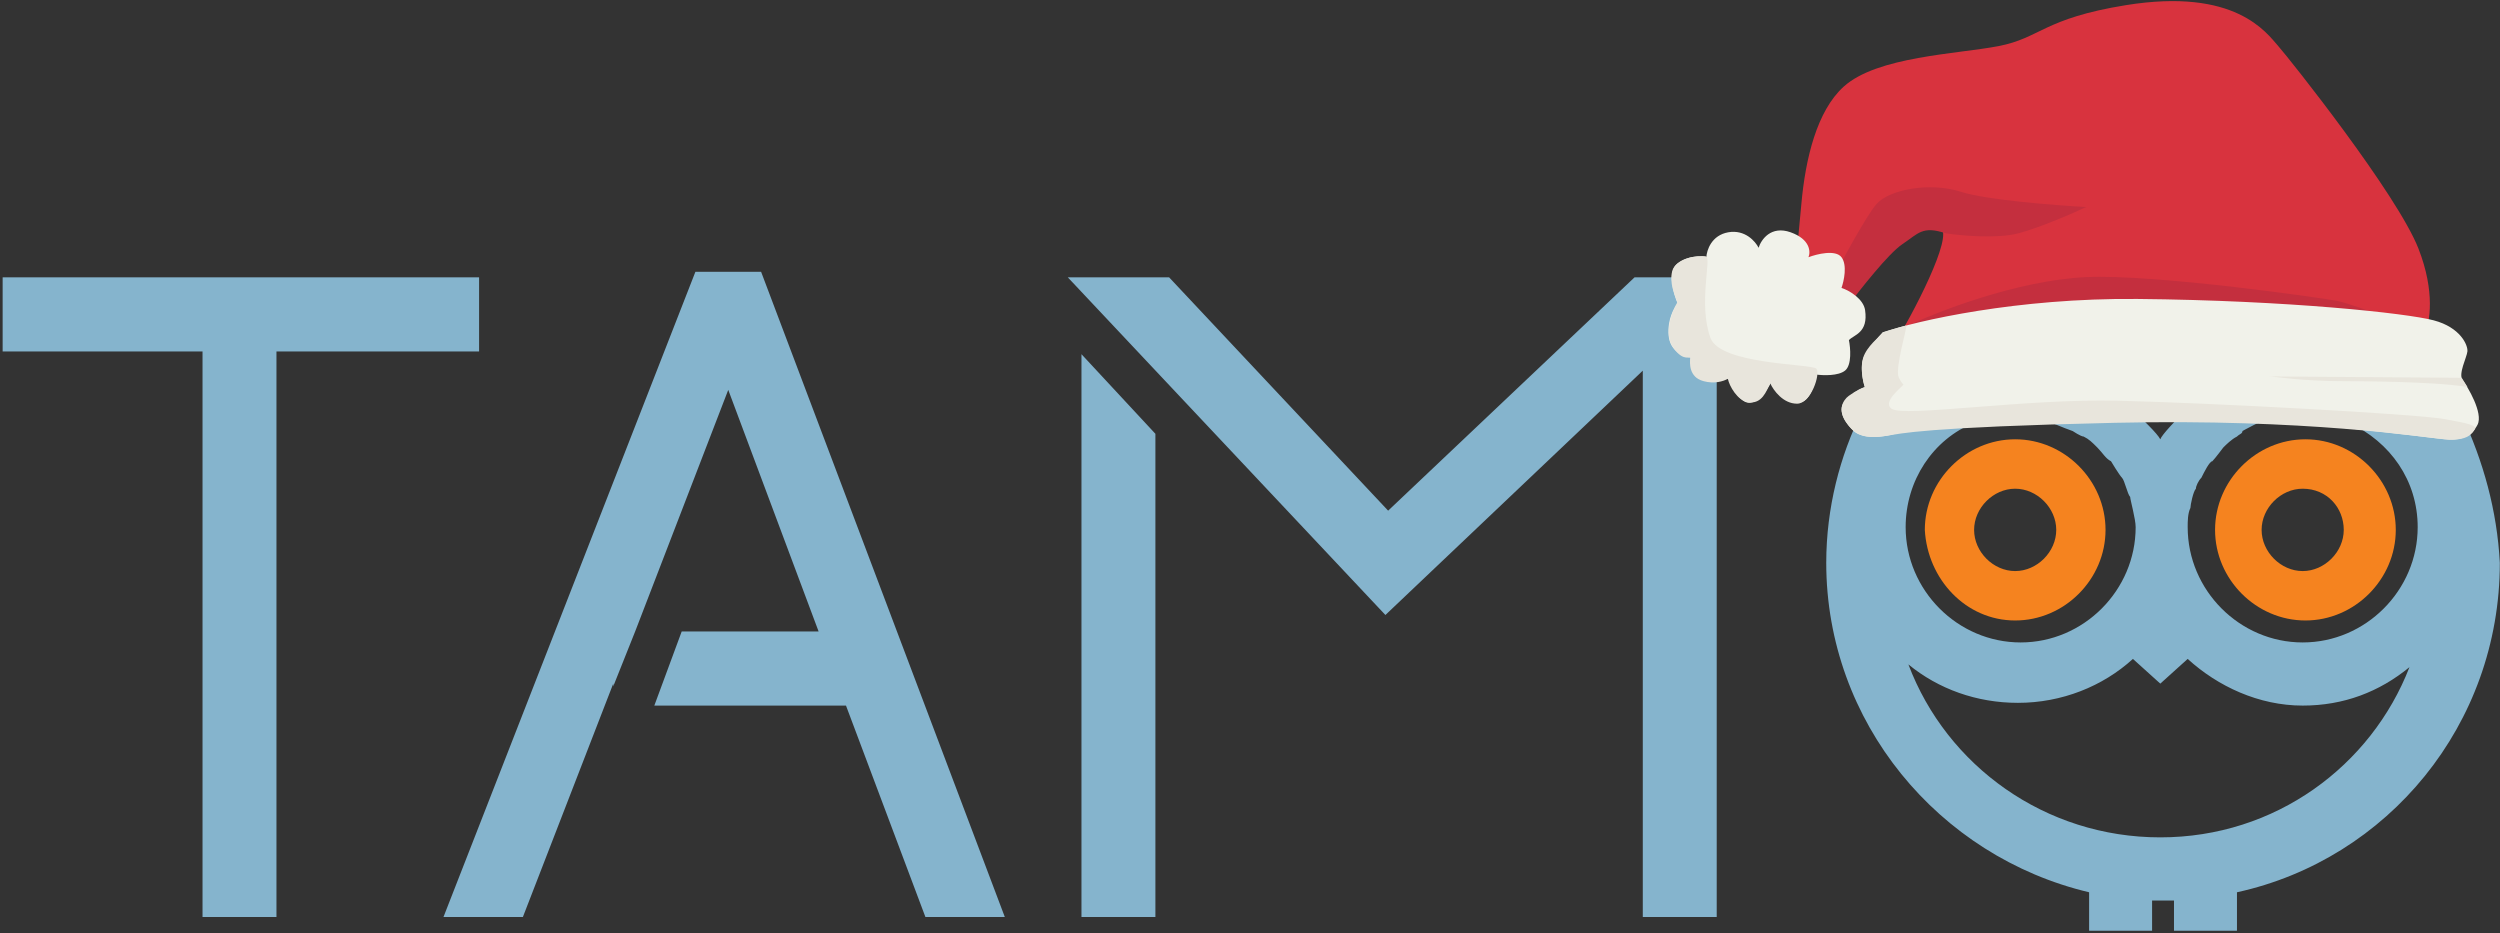
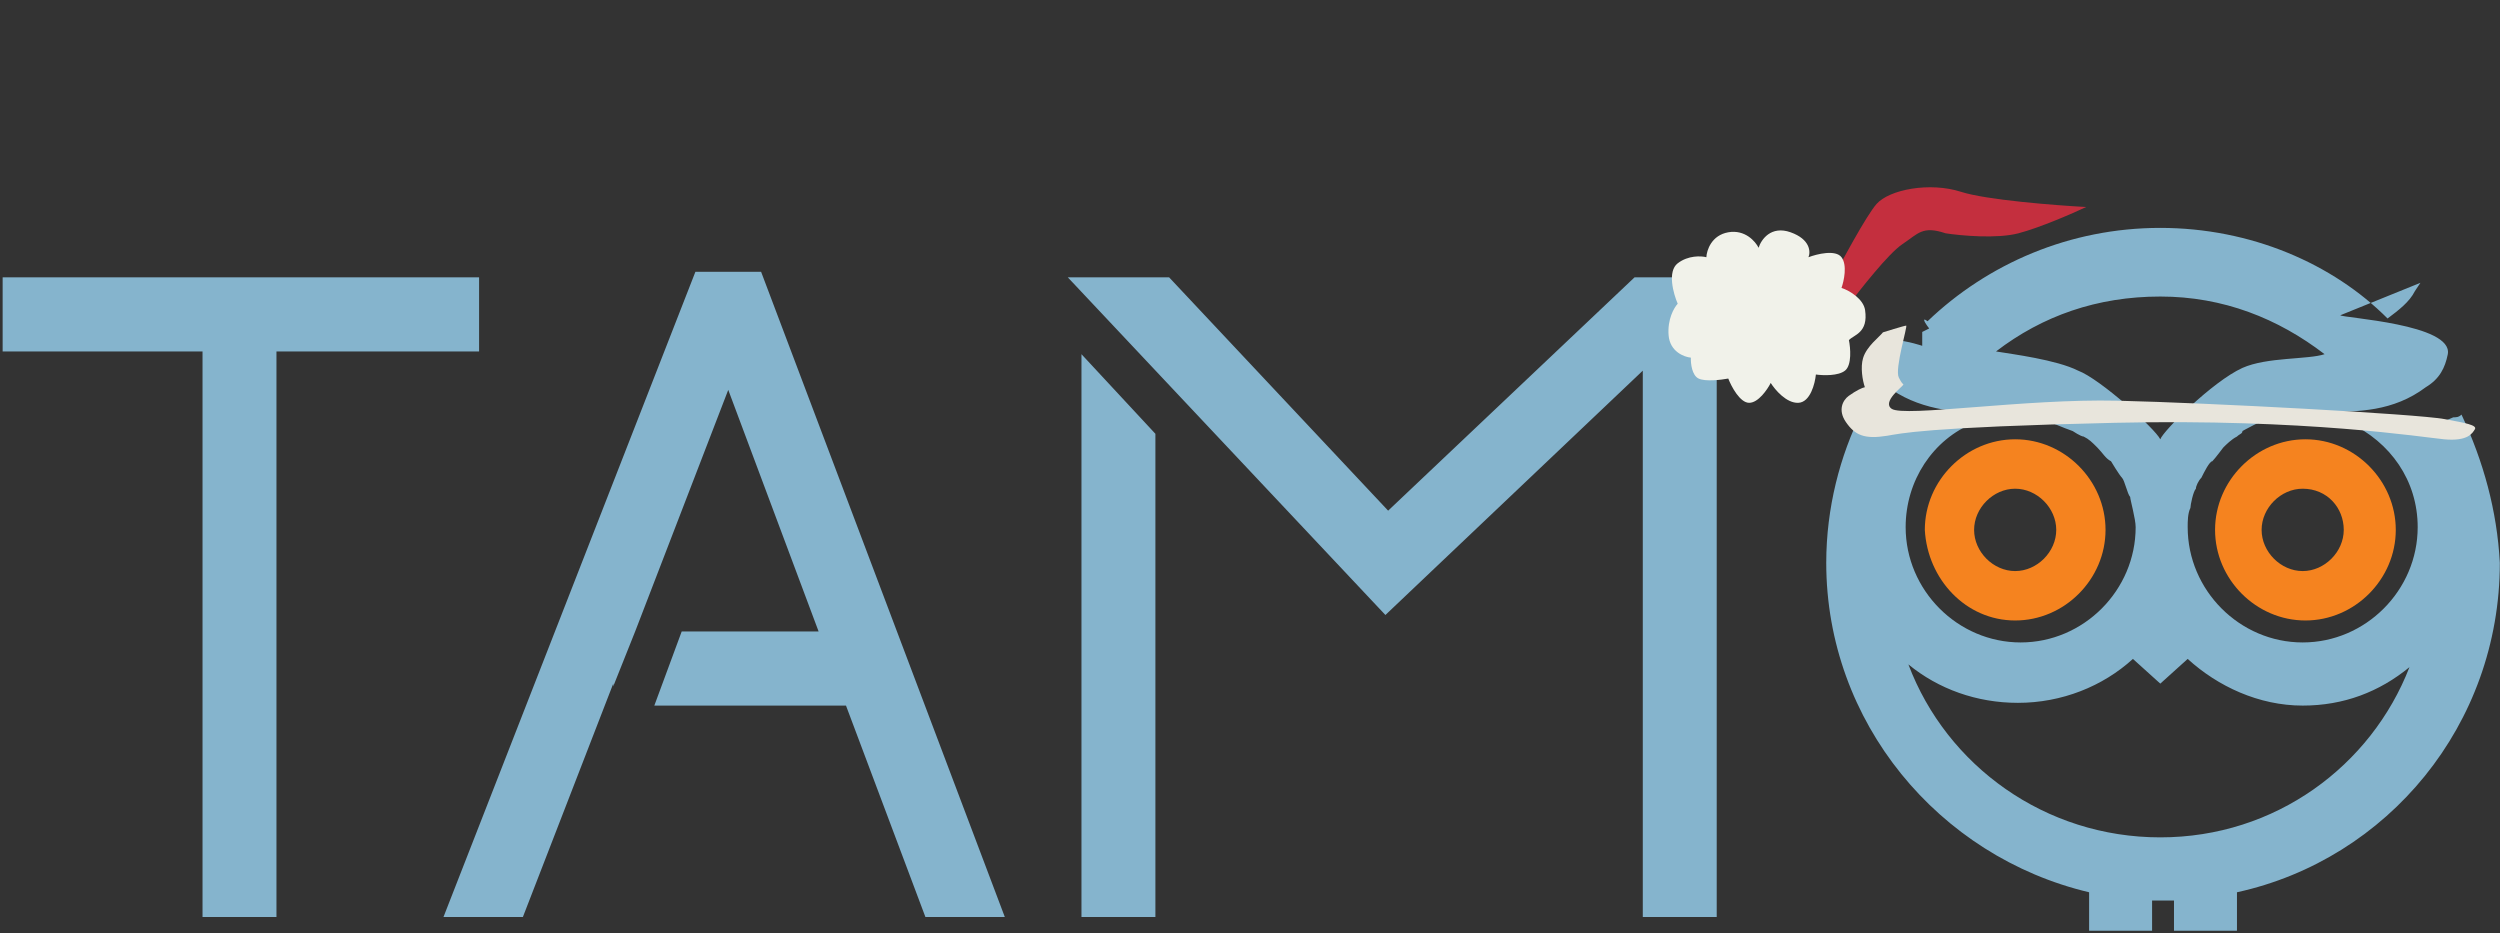
<svg xmlns="http://www.w3.org/2000/svg" width="900" height="336" viewBox="0 0 900 336" fill="none">
  <rect x="0" y="0" width="900" height="336" fill="#333333" stroke="none" />
  <path d="M725.464 223.374C743.207 223.374 757.993 208.549 757.993 190.759C757.993 172.969 743.207 158.145 725.464 158.145C707.72 158.145 692.934 172.969 692.934 190.759C693.92 208.549 707.72 223.374 725.464 223.374ZM725.464 175.934C733.349 175.934 740.25 182.853 740.25 190.759C740.25 198.666 733.349 205.584 725.464 205.584C717.578 205.584 710.678 198.666 710.678 190.759C710.678 182.853 717.578 175.934 725.464 175.934ZM797.422 190.759C797.422 208.549 812.208 223.374 829.951 223.374C847.694 223.374 862.48 208.549 862.48 190.759C862.48 172.969 847.694 158.145 829.951 158.145C812.208 158.145 797.422 172.969 797.422 190.759ZM843.751 190.759C843.751 198.666 836.851 205.584 828.965 205.584C821.079 205.584 814.179 198.666 814.179 190.759C814.179 182.853 821.079 175.934 828.965 175.934C837.837 175.934 843.751 182.853 843.751 190.759Z" fill="#F5831F" />
  <path d="M250.342 97.857L159.654 330.114H188.241L220.77 246.106V247.094L228.656 227.328L262.17 140.355L294.699 227.328H245.413L235.556 254.013H304.557L333.143 330.114H361.729L273.999 97.857H250.342ZM172.469 99.834H0.952V126.519H72.91V330.114H99.525V126.519H172.469V99.834ZM886.137 149.25C885.152 150.238 884.166 150.238 883.18 150.238C870.366 156.168 857.551 154.192 845.722 152.215C860.508 159.133 870.366 172.97 870.366 189.771C870.366 212.503 851.637 231.281 828.965 231.281C806.293 231.281 787.564 212.503 787.564 189.771C787.564 187.795 787.564 184.83 788.55 182.853C788.55 181.865 789.536 176.923 790.522 175.935C790.522 174.947 791.507 172.97 792.493 171.982C793.479 170.005 795.45 166.052 796.436 166.052C797.422 165.063 800.379 161.11 800.379 161.11C801.365 160.122 803.336 158.145 805.308 157.157C806.293 156.168 807.279 156.168 807.279 155.18C807.279 155.18 814.179 151.227 818.122 150.238C819.108 150.238 821.079 149.25 822.065 149.25C824.036 149.25 826.008 148.262 828.965 148.262H836.851C848.68 148.262 861.494 148.262 873.323 139.367C878.252 136.402 880.223 132.448 881.209 127.507C883.18 116.635 843.486 114.488 842.5 113.5L871.351 101.81L869.38 104.775C867.409 108.729 863.466 111.694 859.523 114.659C839.808 94.892 810.236 82.044 777.707 82.044C745.178 82.044 715.606 94.892 693.92 115.647C689.977 112.682 696.971 121.953 695 118L692 119.5V124.5C692 124.5 672.234 117.624 673.22 128.495C674.205 133.437 677.163 137.39 681.106 140.355C692.934 148.262 705.749 148.262 717.578 149.25H725.463C727.435 149.25 730.392 149.25 732.363 150.238C733.349 150.238 735.321 151.227 736.306 151.227C736.306 151.227 743.207 154.192 746.164 155.18C746.164 155.18 749.121 157.157 750.107 157.157C752.078 158.145 753.064 159.133 755.035 161.11C757.007 163.087 757.992 165.063 759.964 166.052C759.964 166.052 762.921 170.993 763.907 171.982C764.893 172.97 765.878 177.912 766.864 178.9C766.864 179.888 768.836 186.806 768.836 189.771C768.836 212.503 750.107 231.281 727.435 231.281C704.763 231.281 686.034 212.503 686.034 189.771C686.034 172.97 695.892 158.145 710.677 152.215C698.849 154.192 687.02 156.168 673.22 150.238C672.234 150.238 671.248 149.25 670.263 148.262C662.377 164.075 657.448 182.853 657.448 202.62C657.448 259.943 697.863 308.371 752.078 321.219V335.055H774.75V324.184H782.636V335.055H805.308V321.219C859.523 309.359 899.938 260.931 899.938 202.62C898.952 183.841 894.023 166.052 886.137 149.25ZM748.135 133.437C740.249 129.484 724.478 127.507 718.563 126.519C735.321 113.67 755.035 106.752 777.707 106.752C800.379 106.752 820.094 114.659 836.851 127.507C830.937 129.484 816.151 128.495 807.279 132.448C796.436 137.39 778.693 155.18 777.707 158.145C775.736 154.192 756.021 136.402 748.135 133.437ZM777.707 301.452C736.306 301.452 700.82 275.756 687.02 239.188C697.863 248.083 711.663 253.024 726.449 253.024C742.221 253.024 757.007 247.094 767.85 237.211L777.707 246.106L787.564 237.211C798.407 247.094 813.193 254.013 828.965 254.013C843.751 254.013 856.566 249.071 867.409 240.176C853.608 275.756 819.108 301.452 777.707 301.452ZM499.731 183.841L420.873 99.834H384.401L498.746 221.398L591.404 133.437V330.114H618.019V99.834H588.447L499.731 183.841ZM389.329 330.114H415.944V156.168L389.329 127.507V330.114Z" fill="#85B4CD" />
-   <path d="M870.644 89.5C876.758 105.131 874.728 116.185 872.949 119.758L681.138 125.117C688.701 113.245 703.315 84.843 698.656 82.074C692.832 78.613 682.015 89.751 674.251 96.674C668.039 102.212 664.234 112.575 662.333 116.185L645.712 102.228C646.157 97.986 647.338 86.262 648.503 73.311C649.958 57.121 654.07 39.91 663.751 31.171C675.8 20.296 704.454 19.494 719.498 16.592C734.542 13.689 735.65 6.645 765.336 1.854C804.766 -4.511 815.927 11.791 820.174 16.592C824.42 21.393 863 69.961 870.644 89.5Z" fill="#D8333E" />
  <path d="M726.634 83.989C718.869 86.027 705.928 84.838 700.428 83.989C692.057 81.198 690.639 84.044 684.899 87.871C679.804 91.268 669.693 104.209 664.881 110.558L658.694 102.43C662.778 94.503 671.869 77.607 675.557 73.434C680.168 68.217 694.726 65.426 706.009 69.066C715.036 71.978 739.777 73.919 751.02 74.525C746.127 76.831 734.399 81.95 726.634 83.989Z" fill="#C42F3E" />
-   <path d="M685.263 117.959L677.984 125.602L856.449 113.227C856.449 113.227 845.53 109.224 841.648 108.374C837.765 107.525 775.964 98.596 751.02 99.76C726.076 100.925 696.789 112.378 685.263 117.959Z" fill="#C42F3E" />
-   <path d="M769.491 107.625C726.009 107.214 690.227 115.467 677.771 119.645C676.437 121.062 673.283 124.688 671.341 127.854C669.4 131.021 670.533 136.845 671.341 139.362C670.047 139.753 666.755 141.37 663.941 144.713C661.126 148.055 665.113 153.142 667.459 155.267C668.753 156.587 673.598 158.595 682.624 156.073C693.907 152.922 750.08 151.529 787.083 150.943C824.086 150.356 877.468 158.126 881.714 158.272C885.961 158.419 889.722 157.1 891.905 152.922C894.089 148.744 888.266 139.069 886.567 136.87C884.869 134.671 888.023 128.734 888.266 126.535C888.508 124.336 885.839 117.886 876.133 115.321C866.428 112.755 823.844 108.138 769.491 107.625Z" fill="#F1F2EA" />
-   <path d="M888.308 139.378L886.221 136.005L816.702 135.51C816.676 135.51 816.651 135.51 816.627 135.51L816.702 135.51C819.195 135.545 828.105 137.236 844.54 137.236C861.145 137.236 881.628 137.939 888.308 139.378Z" fill="#E8E5DC" />
  <path d="M683.563 135.898C682.02 132.791 686.84 117.223 686.218 117.223C685.597 117.223 677.859 119.645 677.859 119.645C676.574 121.327 671.992 124.636 670.707 128.908C669.716 132.2 670.492 136.934 671.35 139.393C670.492 139.523 668.135 140.636 665.564 142.5C663.383 144.082 661.545 147.635 664.54 151.972C667.808 156.704 671.221 158.195 679.385 156.871C683.905 156.138 692.563 153.763 761.344 152.209C830.126 150.656 872.428 157.447 879.91 158.15C888.549 158.961 890.1 155.871 890.939 154.566C891.915 153.047 887.58 152.255 880.085 150.886L879.91 150.854C869.969 149.038 795.7 145.029 762.273 144.252C728.847 143.475 685.492 150.267 680.992 147.161C677.392 144.675 685.024 139.099 685.168 138.52C685.313 137.94 685.106 139.005 683.563 135.898Z" fill="#E8E5DC" />
  <path d="M644.62 83.624C637.535 81.101 633.984 86.294 633.095 89.205C631.962 86.9 628.193 82.557 622.176 83.624C616.158 84.692 614.411 90.055 614.29 92.602C612.429 92.117 607.762 91.874 603.977 94.786C600.192 97.698 602.4 105.705 603.977 109.345C602.683 110.72 600.216 114.926 600.702 120.749C601.187 126.573 606.242 128.514 608.709 128.756C608.628 130.778 609.073 135.114 611.499 136.278C613.926 137.443 619.628 136.764 622.176 136.278C623.308 139.19 626.398 145.014 629.698 145.014C632.998 145.014 636.249 140.242 637.462 137.856C638.999 140.322 643.14 145.208 647.411 145.014C651.681 144.819 653.396 138.139 653.719 134.823C656.227 135.186 661.848 135.405 664.274 133.367C666.701 131.328 666.175 125.238 665.609 122.448C667.348 120.506 672.646 119.9 671.432 111.65C670.849 107.684 665.973 104.654 662.94 103.643C663.83 101.135 665.075 95.417 662.94 92.602C660.805 89.788 654.124 91.43 651.05 92.602C651.859 90.661 651.705 86.148 644.62 83.624Z" fill="#F1F2EA" />
-   <path d="M602.021 97.517C603.184 93.237 610.783 91.749 614.239 92.3C616.154 93.092 611.339 109.487 615.764 121.639C619.304 131.36 652.213 130.934 653.864 132.717C655.515 134.501 651.949 145.331 646.93 145.331C641.911 145.331 638.432 140.532 637.288 138C635.879 140.774 634.374 145.579 629.297 144.803C625.493 144.222 622.538 138.969 622.032 136.349C620.425 137.296 617.136 138.277 613.248 137.208C607.965 135.755 608.273 130.802 608.494 128.623C607.701 128.667 605.258 129.679 602.021 124.594C599.23 120.208 601.603 112.376 603.87 108.81C602.924 106.301 600.859 101.797 602.021 97.517Z" fill="#E8E5DC" />
</svg>